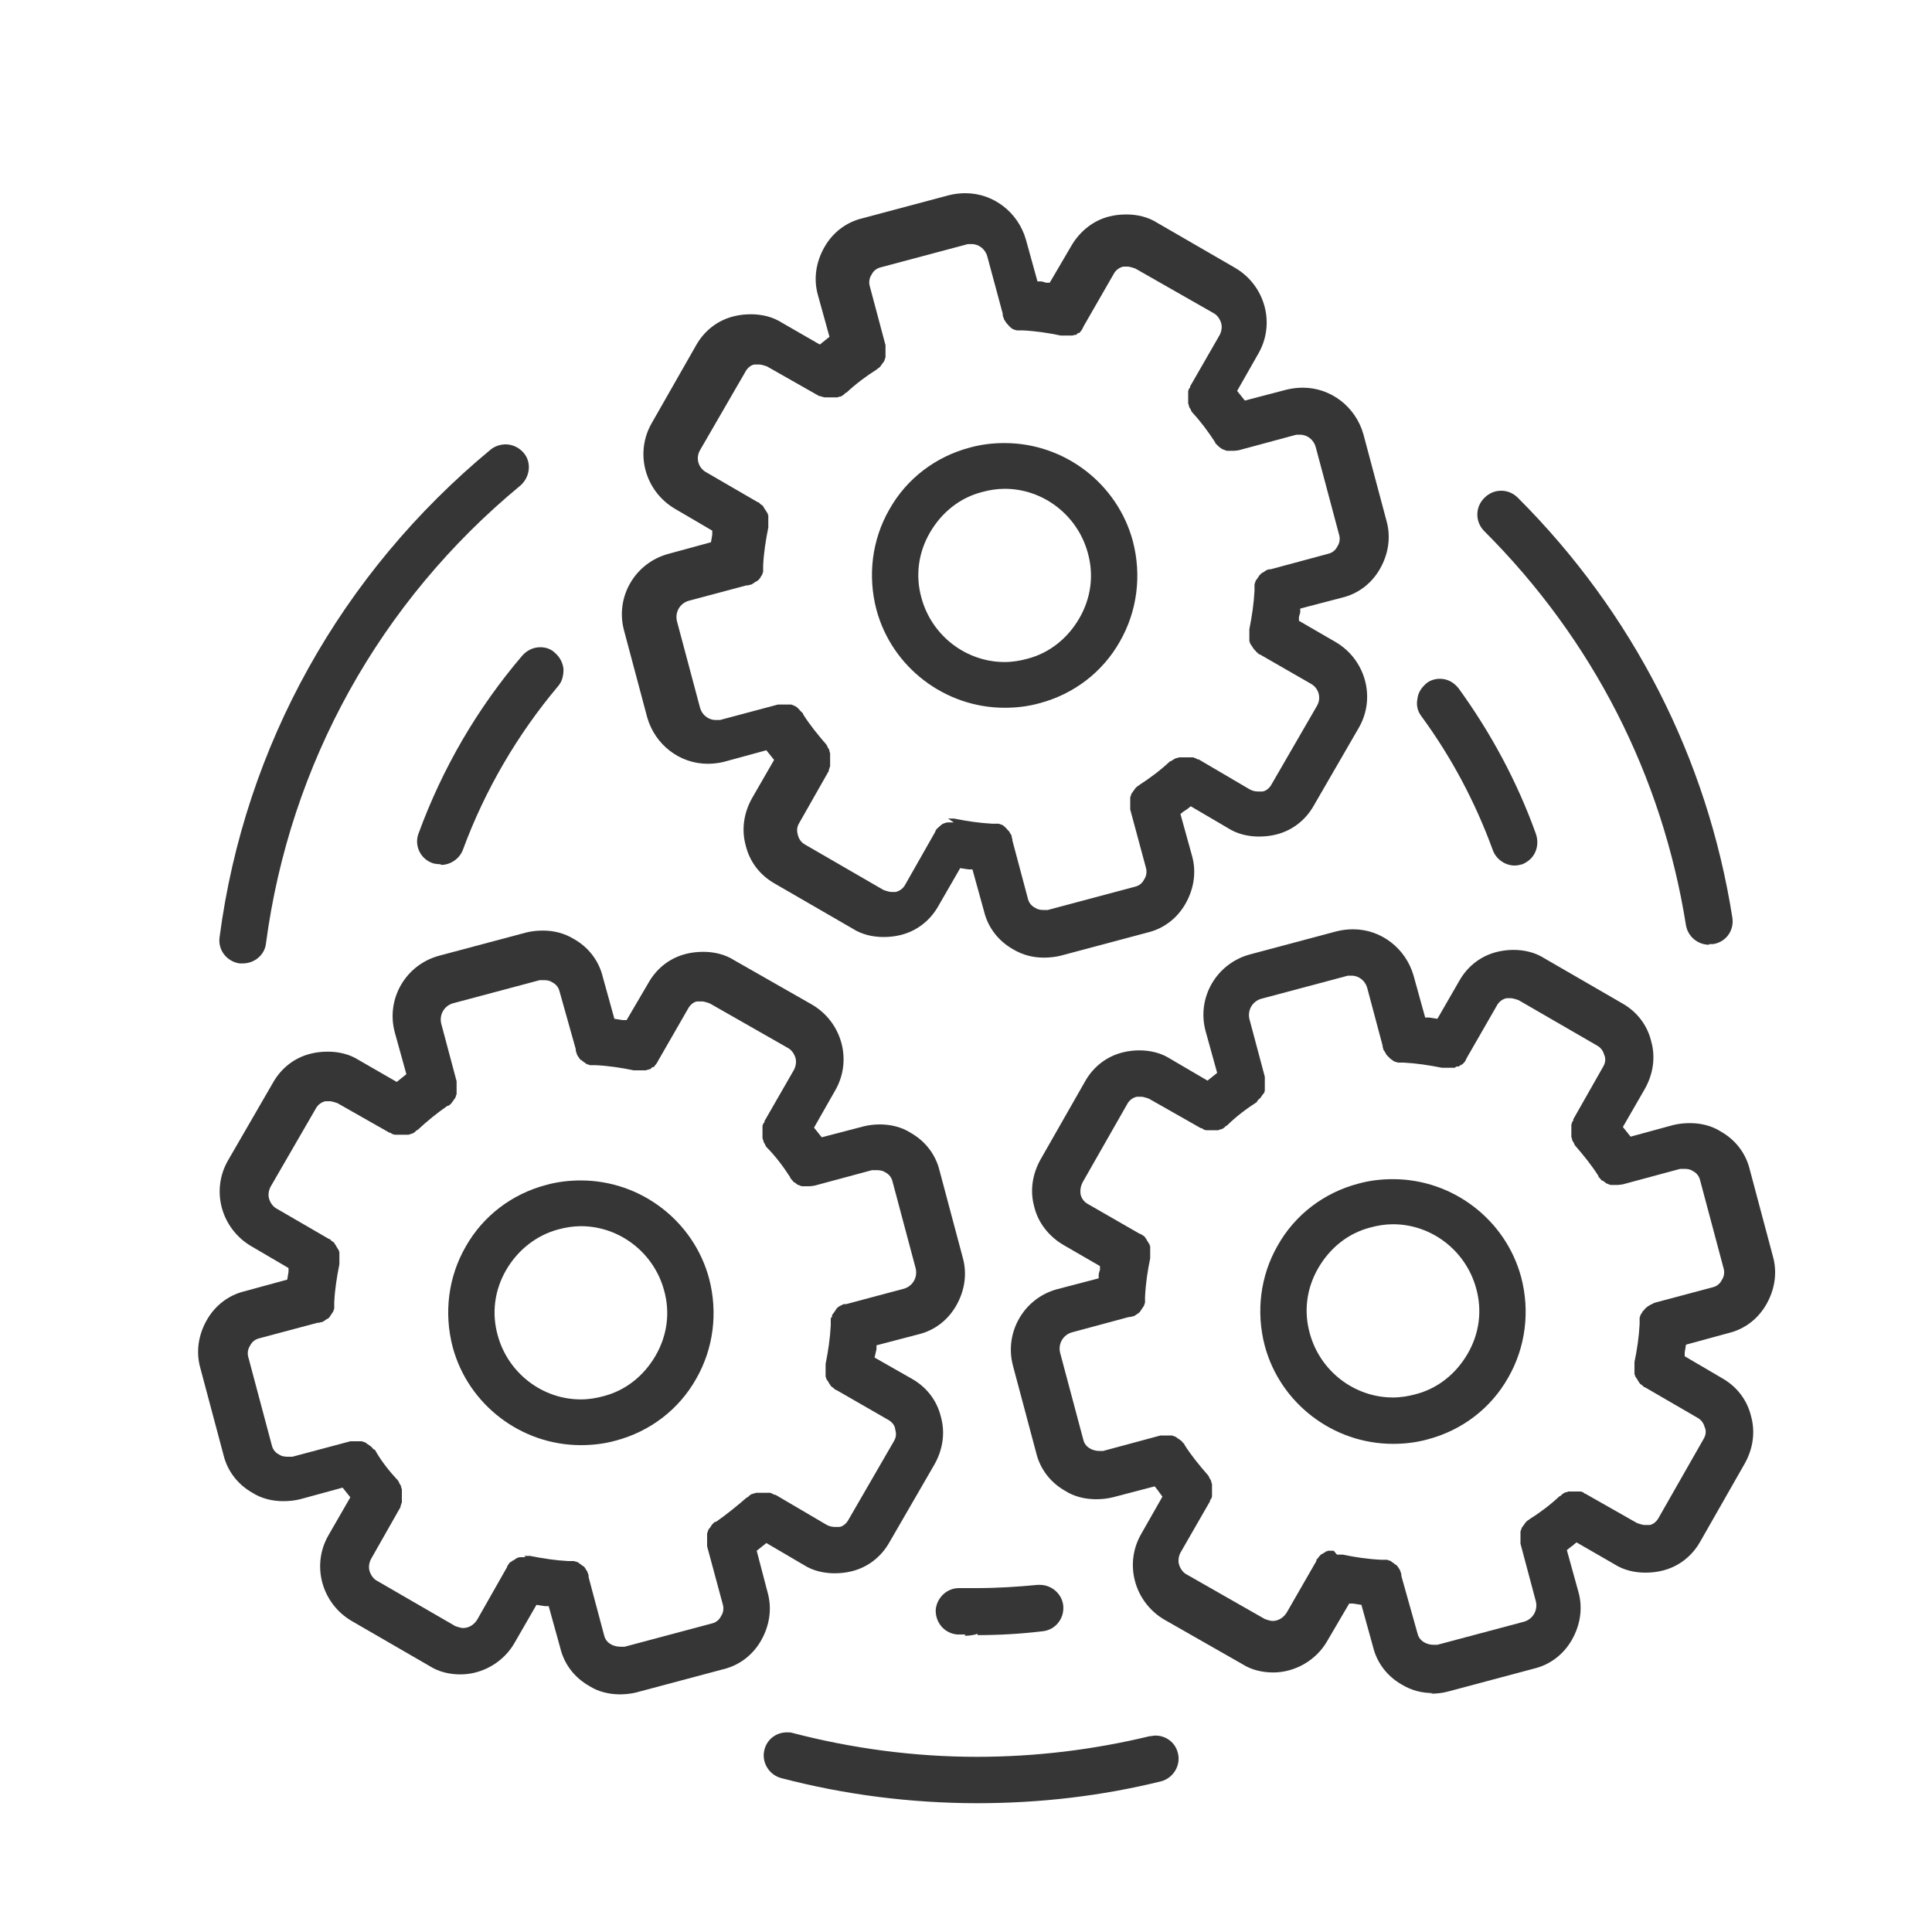
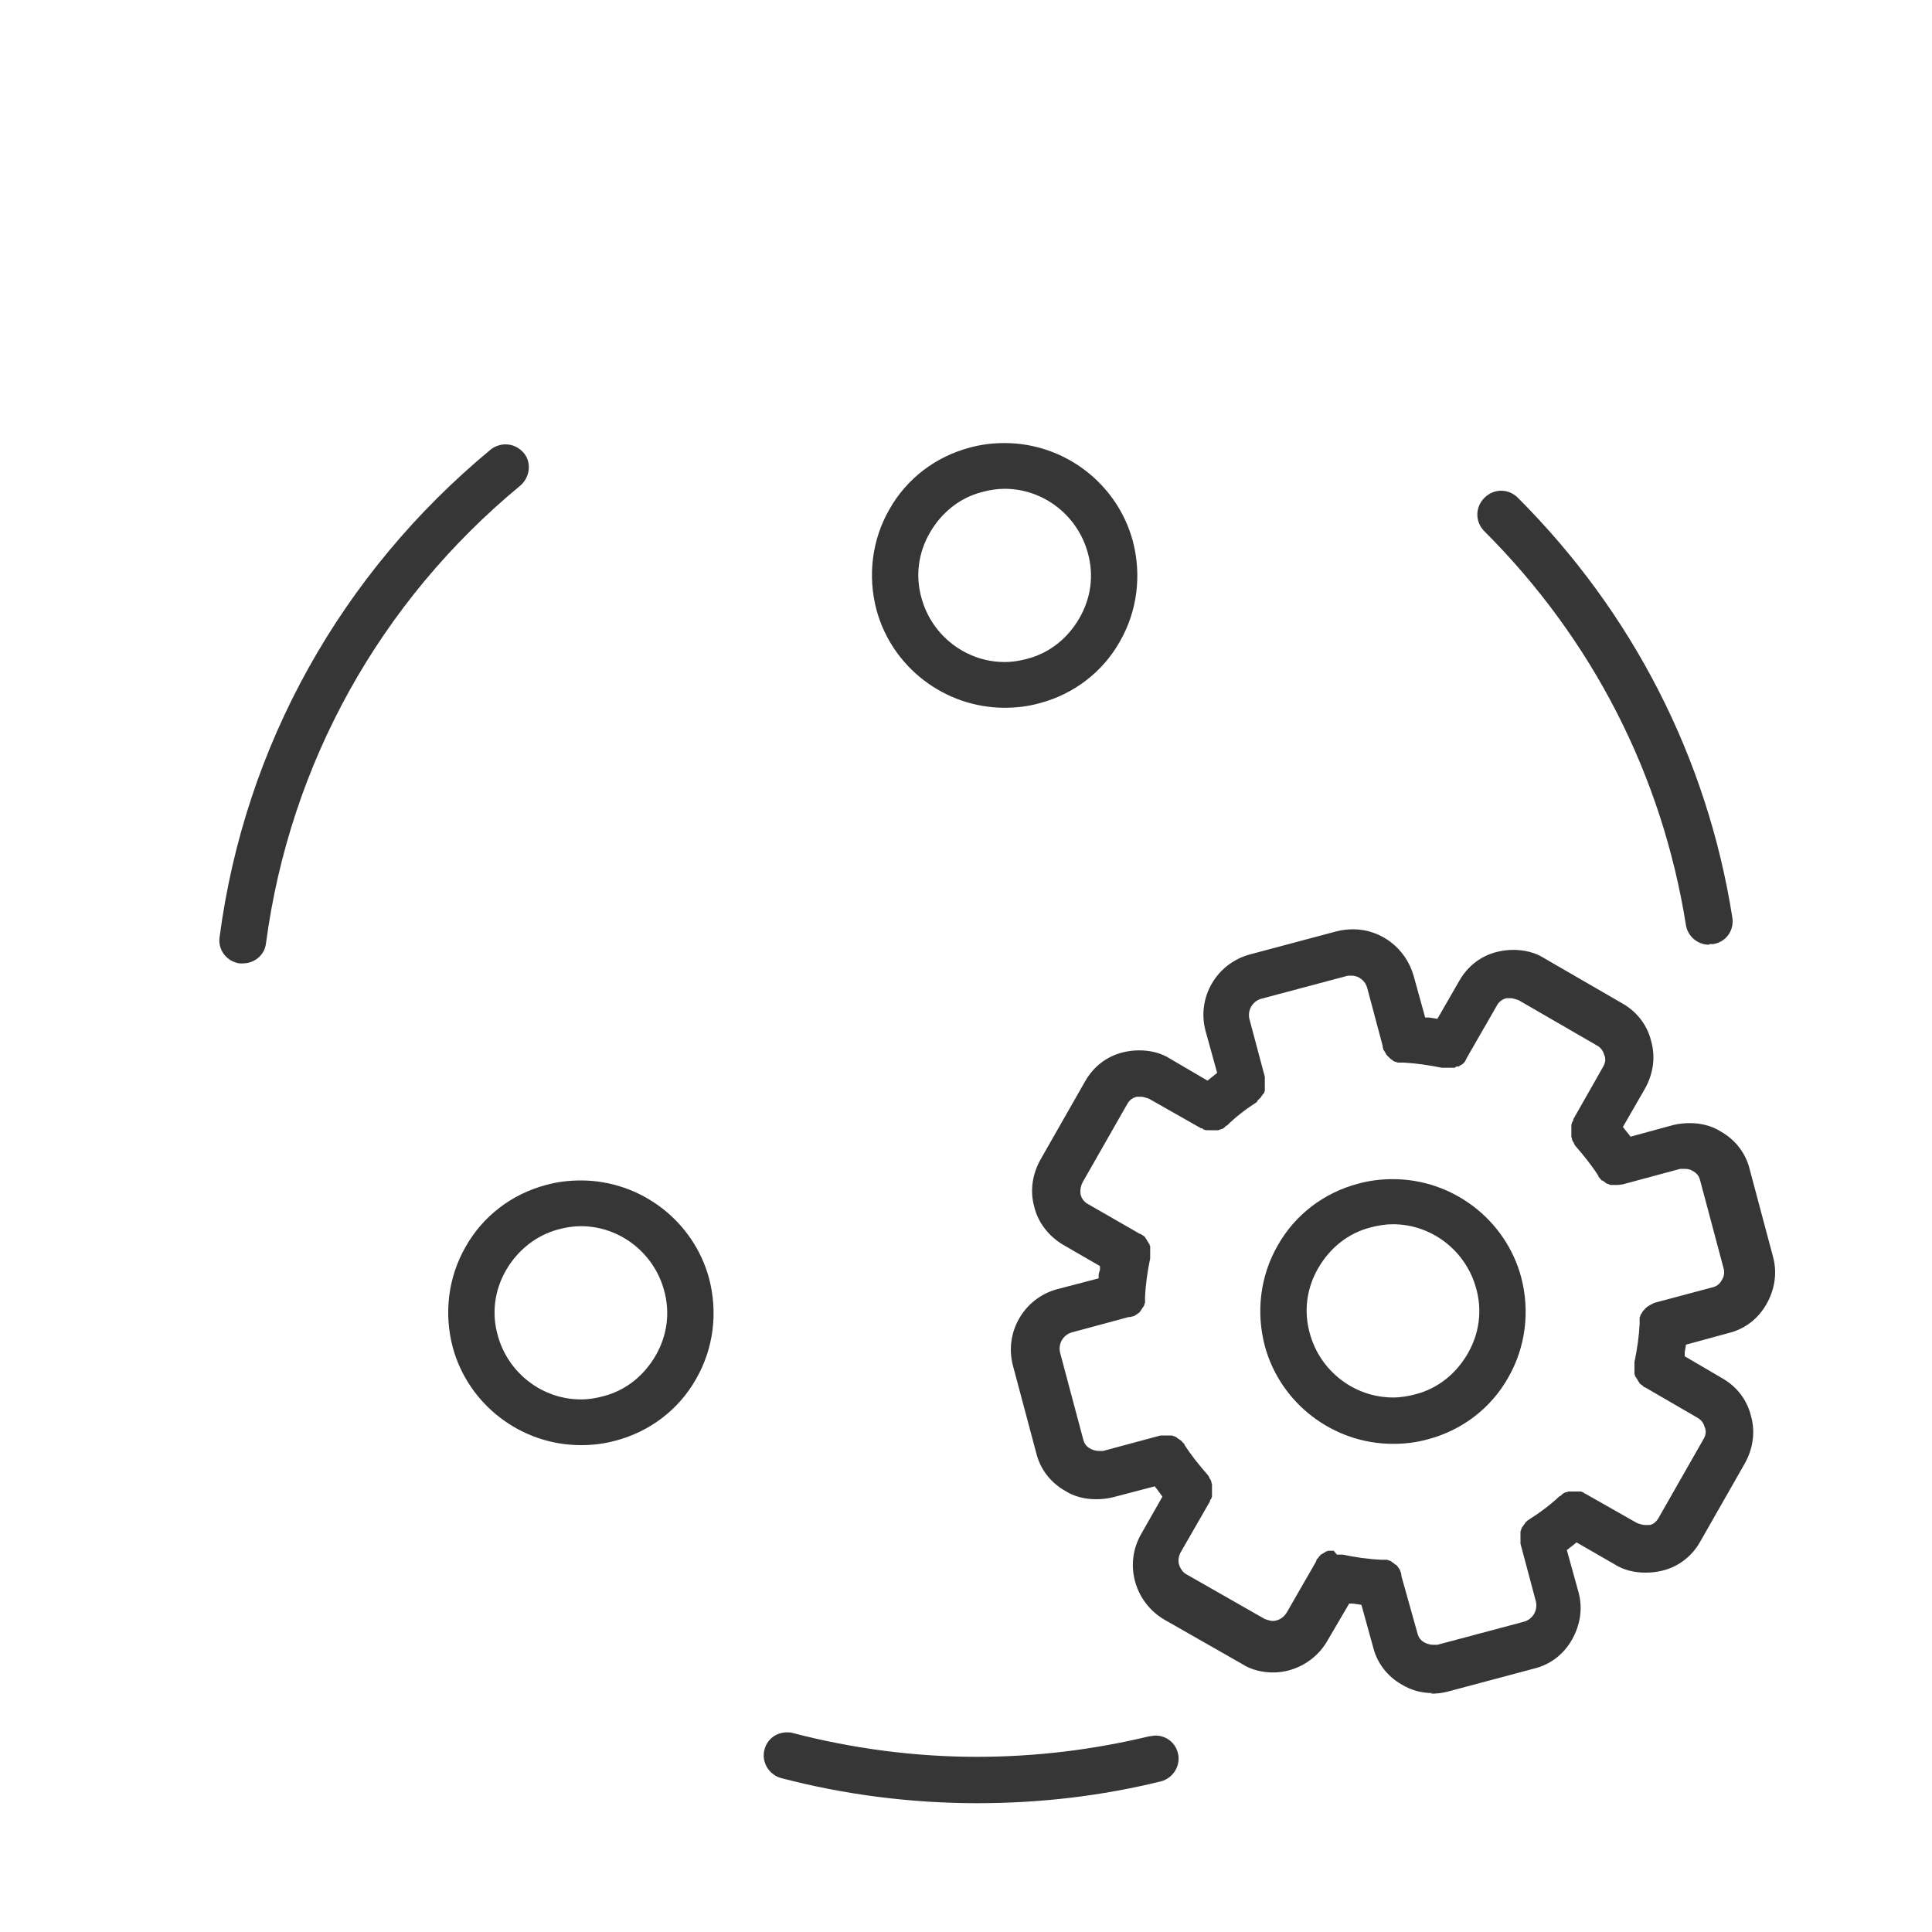
<svg xmlns="http://www.w3.org/2000/svg" id="Layer_1" viewBox="0 0 30 30">
  <defs>
    <style>
      .cls-1 {
        fill: #363636;
      }
    </style>
  </defs>
  <path class="cls-1" d="M9.02,22.44c-.93,0-1.75-.63-1.99-1.52-.14-.53-.07-1.09.2-1.56.27-.48.72-.82,1.25-.96.18-.05.36-.07.54-.07.93,0,1.75.63,1.99,1.52.14.53.07,1.09-.2,1.56-.27.48-.72.82-1.25.96-.18.05-.36.07-.54.07ZM9.02,19.04c-.12,0-.24.02-.35.05-.34.09-.63.32-.81.63-.18.31-.23.67-.13,1.02.16.58.69.99,1.29.99.12,0,.24-.02.35-.05.35-.09.63-.32.81-.63.18-.31.23-.67.13-1.02-.16-.58-.69-.99-1.29-.99Z" />
-   <path class="cls-1" d="M9.63,26.31c-.17,0-.34-.04-.48-.13-.23-.13-.39-.34-.45-.59l-.18-.65h-.06s-.13-.02-.13-.02l-.34.59c-.17.3-.5.49-.84.49-.17,0-.34-.04-.48-.13l-1.21-.7c-.46-.27-.63-.86-.36-1.33l.34-.59-.08-.1-.04-.05-.66.18c-.08.02-.17.03-.26.03-.17,0-.34-.04-.48-.13-.23-.13-.39-.34-.45-.59l-.36-1.35c-.07-.25-.03-.51.1-.74.13-.23.34-.39.59-.45l.66-.18.02-.12v-.06s-.58-.34-.58-.34c-.46-.27-.63-.86-.36-1.33l.7-1.21c.13-.23.34-.39.59-.45.08-.02.17-.03.26-.03.17,0,.34.04.48.13l.59.34s.09-.07.1-.08l.05-.04-.18-.65c-.14-.52.17-1.05.69-1.19l1.35-.36c.08-.02.17-.03.26-.03.17,0,.33.04.48.13.23.13.39.34.45.59l.18.65.13.02h.06s.34-.58.34-.58c.13-.23.34-.39.59-.45.08-.02.17-.03.26-.03.17,0,.34.04.48.13l1.21.69c.46.27.63.86.36,1.33l-.33.58.04.05s.08.1.08.1l.65-.17c.08-.02.17-.03.25-.03.17,0,.34.04.48.13.23.13.39.34.45.59l.36,1.35c.07.25.03.51-.1.74-.13.23-.34.39-.59.45l-.65.17v.06s-.03.13-.03.13l.58.33c.23.13.39.34.45.59.07.25.03.51-.1.74l-.7,1.21c-.13.23-.34.39-.59.45-.08.02-.17.03-.26.03-.17,0-.34-.04-.48-.13l-.58-.34-.05.04s-.1.08-.1.08l.17.65c.07.25.03.51-.1.74-.13.23-.34.39-.59.45l-1.35.36c-.08.02-.17.03-.26.03ZM8.14,24.16s.02,0,.03,0c.01,0,.02,0,.04,0,0,0,.01,0,.02,0,.2.04.4.07.59.08h.01s.03,0,.04,0c0,0,.02,0,.03,0,.01,0,.02,0,.04.01.01,0,.02,0,.03.01.01,0,.02.01.03.02,0,0,.02.01.03.02,0,0,.02.02.03.02,0,0,.02.02.02.02,0,0,.01.02.02.03,0,.01.01.02.02.03,0,0,0,.02.01.03,0,.01.01.02.01.04,0,0,0,.01,0,.02l.24.9c.02.09.08.13.12.15.02.01.07.03.13.03.02,0,.04,0,.07,0l1.35-.36c.09-.02.13-.08.15-.12.02-.03.05-.1.02-.19l-.24-.89h0s0-.04,0-.05c0-.01,0-.02,0-.03,0-.01,0-.02,0-.04,0-.01,0-.02,0-.04,0-.01,0-.02,0-.03,0-.01,0-.02.01-.03,0-.01,0-.02.01-.03,0,0,0-.02.02-.03,0,0,.01-.02.02-.03,0,0,.01-.02.02-.03,0,0,.02-.02.02-.02,0,0,.02-.02.03-.02h.01c.17-.12.33-.25.48-.38h.01s.02-.02.03-.03c0,0,.02-.01.03-.02,0,0,.02,0,.03-.01.01,0,.02,0,.04-.01,0,0,.02,0,.03,0,.01,0,.02,0,.04,0,.01,0,.02,0,.03,0h.01s.02,0,.03,0c.01,0,.02,0,.03,0,.01,0,.03,0,.04,0,.01,0,.02,0,.03.01.01,0,.03.01.04.02h.02s.8.47.8.47c.04.02.08.03.12.03.02,0,.04,0,.07,0,.04,0,.11-.04.15-.12l.7-1.21c.05-.08.03-.15.02-.19,0-.04-.04-.11-.12-.15l-.8-.46h-.01s-.02-.02-.03-.03c0,0-.02-.01-.03-.02,0,0-.02-.02-.02-.03,0,0-.02-.02-.02-.03,0,0-.01-.02-.02-.03,0,0-.01-.02-.02-.03,0-.01,0-.02-.01-.03,0-.01,0-.02,0-.03,0-.01,0-.02,0-.04,0-.01,0-.02,0-.04,0-.01,0-.02,0-.03,0-.01,0-.03,0-.04h0s0-.02,0-.02c.04-.2.07-.4.08-.6v-.02s0-.03,0-.04c0,0,0-.02,0-.03,0-.02,0-.03.02-.04,0,0,0-.01,0-.02,0-.02.02-.03.03-.05h0s.03-.04.04-.06c.02-.02.03-.03.05-.04.02-.01.04-.02.06-.03,0,0,.01,0,.02,0,0,0,.01,0,.02,0l.9-.24c.13-.04.21-.17.18-.31l-.36-1.35c-.02-.09-.08-.13-.12-.15-.03-.02-.07-.03-.13-.03-.02,0-.04,0-.07,0l-.89.24s-.05.01-.09.01h-.01s-.01,0-.01,0c-.02,0-.04,0-.06,0,0,0-.01,0-.02,0-.02,0-.04-.01-.06-.02h-.01s-.05-.04-.07-.05h0s-.03-.04-.05-.06h0s0-.01,0-.01c-.11-.17-.23-.33-.37-.47h0s-.02-.03-.02-.04c0,0-.01-.02-.02-.03,0,0,0-.02-.01-.03,0-.01,0-.02-.01-.03,0-.01,0-.02,0-.03,0-.01,0-.02,0-.04,0-.01,0-.02,0-.03,0-.01,0-.02,0-.03,0-.01,0-.02,0-.03,0-.01,0-.02,0-.03,0-.01,0-.02.01-.03,0-.01,0-.02.02-.03,0,0,0,0,0-.02l.46-.8c.03-.06.04-.13.02-.19-.02-.06-.06-.12-.12-.15l-1.21-.69s-.08-.03-.12-.03c-.03,0-.05,0-.07,0-.04,0-.11.04-.15.12l-.46.8h0s-.02.04-.03.05h0s-.03.04-.04.05c0,0,0,0-.01,0h-.01s-.02.02-.03.03c0,0-.02,0-.03.01-.01,0-.02,0-.04.01,0,0-.02,0-.03,0-.01,0-.02,0-.04,0,0,0-.02,0-.03,0h-.01s0,0-.02,0c-.02,0-.03,0-.05,0h0s-.01,0-.01,0c-.19-.04-.39-.07-.59-.08h-.01s-.03,0-.04,0c-.01,0-.02,0-.03,0-.01,0-.02,0-.03-.01-.01,0-.02,0-.03-.01-.01,0-.02-.01-.03-.02,0,0-.02-.01-.03-.02,0,0-.02-.02-.03-.02,0,0-.02-.02-.02-.02,0,0-.01-.02-.02-.03,0,0-.01-.02-.02-.03,0,0,0-.02-.01-.03,0-.01-.01-.03-.01-.04v-.02s-.25-.89-.25-.89c-.02-.09-.08-.13-.12-.15-.03-.02-.07-.03-.12-.03-.02,0-.04,0-.07,0l-1.35.36c-.13.04-.21.17-.18.31l.24.9s0,0,0,.02c0,.01,0,.03,0,.04,0,.01,0,.02,0,.03,0,.01,0,.02,0,.04,0,.01,0,.02,0,.03,0,.01,0,.02,0,.03,0,.01,0,.02-.01.03,0,.01,0,.02-.01.03,0,0,0,.02-.02.03,0,.01-.01.02-.02.03,0,0-.01.02-.02.03,0,0-.02.02-.02.02,0,0-.02.02-.03.02h-.01c-.16.11-.32.24-.47.38h-.01s-.02.02-.03.03c0,0-.02.01-.03.02,0,0-.02,0-.03.01-.01,0-.02,0-.03.01,0,0-.02,0-.03,0-.01,0-.02,0-.04,0-.01,0-.02,0-.03,0h-.02s-.01,0-.02,0c-.01,0-.03,0-.04,0-.01,0-.02,0-.03,0-.01,0-.02,0-.04-.01-.01,0-.02,0-.03-.02,0,0-.01,0-.02,0l-.81-.46s-.08-.03-.12-.03c-.02,0-.05,0-.07,0-.04.01-.11.04-.15.12l-.7,1.21c-.03.06-.04.13-.02.19.02.06.06.12.12.15l.81.47h.01s.02.02.03.03c0,0,.02.01.03.02,0,0,.02.02.02.03,0,0,.02.02.02.03,0,0,.01.02.02.03,0,.01.01.02.02.03,0,.01,0,.02.01.03,0,.01,0,.02,0,.03,0,.01,0,.02,0,.04,0,.01,0,.02,0,.03,0,.01,0,.02,0,.03,0,.01,0,.03,0,.04v.02c-.04.2-.07.39-.08.59,0,0,0,.01,0,.02,0,.01,0,.02,0,.04,0,.01,0,.02,0,.03,0,.01,0,.02-.01.03,0,.01,0,.02-.01.03,0,0-.01.02-.02.03,0,0-.01.02-.02.03,0,0-.01.02-.02.03,0,0-.02.02-.03.02,0,0-.02.01-.03.02,0,0-.02.01-.03.02,0,0-.02.01-.03.01-.01,0-.03.01-.04.01,0,0-.01,0-.02,0l-.9.24c-.09.02-.13.08-.15.12-.02.03-.05.1-.02.19l.36,1.35c.02.09.08.13.12.15.03.02.07.03.13.03.02,0,.04,0,.07,0l.9-.24h.01s.03,0,.04,0c.01,0,.02,0,.03,0h0s.02,0,.03,0c.01,0,.02,0,.03,0,.01,0,.02,0,.03,0,.01,0,.02,0,.03.01.01,0,.02,0,.03.01.01,0,.02.01.03.02,0,0,.02.01.03.02.01,0,.02.02.03.02,0,0,.01.01.02.02,0,.01.02.02.03.03h.01c.1.18.23.34.36.48h0s.02.03.02.04c0,0,.01.02.02.03,0,.01.01.02.01.03,0,.01,0,.02.01.03,0,.01,0,.02,0,.03,0,.01,0,.02,0,.03,0,.01,0,.02,0,.04,0,.01,0,.02,0,.03,0,.01,0,.02,0,.04,0,.01,0,.02,0,.03s0,.02-.01.03c0,.01,0,.02-.01.03h0s0,.02,0,.02l-.46.81c-.03.06-.04.13-.02.19.02.06.06.12.12.15l1.21.7s.08.03.12.03c.09,0,.17-.05.22-.13l.46-.81h0s.01-.03.02-.04c0,0,.01-.02.02-.03,0,0,.02-.02.03-.02,0,0,.02-.02.03-.02,0,0,.02-.01.03-.02,0,0,.02-.01.03-.02.01,0,.02,0,.03-.01.01,0,.02,0,.03,0,.01,0,.02,0,.04,0,.01,0,.02,0,.03,0h0Z" />
  <path class="cls-1" d="M21.63,22.42c-.93,0-1.75-.63-1.99-1.52-.14-.53-.07-1.09.2-1.56.27-.48.72-.82,1.25-.96.18-.05.36-.07.54-.07.93,0,1.75.63,1.99,1.52.14.53.07,1.09-.2,1.56-.27.48-.72.82-1.25.96-.18.05-.36.07-.54.07h0ZM21.63,19.01c-.12,0-.24.02-.35.05-.35.09-.63.32-.81.63-.18.31-.23.67-.13,1.02.16.58.69.99,1.29.99.12,0,.24-.02.35-.05.35-.09.63-.32.81-.63.18-.31.23-.67.13-1.02-.16-.58-.69-.99-1.29-.99Z" />
  <path class="cls-1" d="M22.25,26.29c-.17,0-.33-.04-.48-.13-.23-.13-.39-.34-.45-.59l-.18-.65-.13-.02h-.06s-.34.58-.34.58c-.17.3-.5.49-.84.49-.17,0-.34-.04-.48-.13l-1.21-.69c-.46-.27-.63-.86-.36-1.33l.33-.58-.08-.11-.04-.05-.65.17c-.08.02-.17.03-.26.03-.17,0-.34-.04-.48-.13-.23-.13-.39-.34-.45-.59l-.36-1.35c-.14-.52.17-1.05.68-1.19l.65-.17v-.06s.01-.05.02-.07v-.06s-.57-.33-.57-.33c-.22-.13-.39-.34-.45-.59-.07-.25-.03-.51.1-.74l.69-1.21c.13-.23.34-.39.59-.45.08-.02.17-.03.25-.03.17,0,.34.04.48.13l.58.34.05-.04s.1-.08.1-.08l-.18-.65c-.14-.52.17-1.05.69-1.19l1.35-.36c.08-.02.17-.03.25-.03.44,0,.82.3.94.72l.18.65h.06s.13.02.13.02l.34-.59c.13-.23.34-.39.59-.45.08-.02.17-.03.25-.03.17,0,.34.04.48.13l1.21.7c.23.13.39.34.45.59.07.25.03.51-.1.74l-.34.59.08.1.04.05.66-.18c.08-.02.17-.03.26-.03.17,0,.34.04.48.13.23.13.39.34.45.59l.36,1.35c.07.25.03.51-.1.74-.13.23-.34.39-.59.45l-.66.18-.02.12v.06s.58.34.58.34c.23.13.39.34.45.59.07.25.03.51-.1.74l-.69,1.21c-.13.23-.34.39-.59.45-.08.02-.17.03-.26.03-.17,0-.34-.04-.48-.13l-.59-.34-.06.05s-.03.02-.04.03l-.05.04.18.65c.07.25.03.51-.1.74-.13.23-.34.39-.59.45l-1.35.36c-.08.02-.17.03-.26.03ZM20.76,24.14s.02,0,.03,0c.01,0,.03,0,.04,0,0,0,.01,0,.02,0,.19.04.39.07.6.08h.01s.03,0,.04,0c.01,0,.02,0,.03,0,.01,0,.02,0,.03.01.01,0,.02,0,.03.01.01,0,.02.01.03.02,0,0,.02.01.03.02,0,0,.02.02.03.02,0,0,.02.02.02.02,0,0,.01.02.02.03,0,0,.01.02.02.03,0,0,0,.02.01.03,0,.01.01.03.01.04v.02s.25.89.25.89c.02.09.08.13.12.15.02.01.07.03.12.03.02,0,.04,0,.07,0l1.35-.36c.13-.04.21-.17.18-.31l-.24-.9h0s0-.04,0-.05c0-.01,0-.02,0-.03,0-.01,0-.02,0-.04,0-.01,0-.02,0-.03,0-.01,0-.02,0-.03,0-.01,0-.02.01-.03,0-.01,0-.02.01-.03,0,0,0-.02.02-.03,0-.01.01-.02.02-.03,0,0,.01-.02.02-.03,0,0,.02-.02.02-.02,0,0,.02-.02.03-.02h0s.01-.01.01-.01c.16-.1.32-.22.47-.36h.01s.02-.02.03-.03c0,0,.02-.01.03-.02.01,0,.02-.01.03-.01.01,0,.02,0,.03-.01.01,0,.02,0,.03,0,.01,0,.02,0,.04,0,.01,0,.02,0,.03,0h0s.02,0,.03,0c.01,0,.02,0,.03,0,.01,0,.02,0,.03,0,.01,0,.02,0,.03.01.01,0,.02,0,.03.02h0s.01,0,.01,0l.81.46s.08.03.12.03c.02,0,.05,0,.07,0,.04,0,.11-.04.15-.12l.69-1.21c.05-.08.04-.15.02-.19-.01-.04-.04-.11-.12-.15l-.81-.47h-.01s-.02-.02-.03-.03c0,0-.02-.01-.03-.02,0,0-.02-.02-.02-.03,0,0-.02-.02-.02-.03,0,0-.01-.02-.02-.03,0,0-.01-.02-.02-.03,0-.01,0-.02-.01-.03,0,0,0-.02,0-.03,0-.01,0-.02,0-.04,0-.01,0-.02,0-.03,0-.01,0-.02,0-.03,0-.01,0-.03,0-.04v-.02c.04-.19.07-.39.08-.59,0,0,0,0,0-.02,0-.01,0-.02,0-.04,0-.01,0-.02,0-.03,0-.01,0-.02.01-.03,0-.01,0-.02.01-.03,0,0,.01-.02.02-.03,0-.01.01-.02.02-.03,0,0,.01-.01.02-.02,0-.01.02-.02.03-.03,0,0,0,0,.01-.01.02-.01.03-.02.05-.03h0s.04-.02.06-.03h0s0,0,0,0l.9-.24c.09-.02.13-.08.15-.12.02-.03.05-.1.02-.19l-.36-1.35c-.02-.09-.08-.13-.12-.15-.03-.02-.07-.03-.12-.03-.02,0-.04,0-.07,0l-.89.24s-.06.01-.09.01h0s0,0,0,0h-.01s-.04,0-.06,0c0,0-.01,0-.02,0-.02,0-.04-.01-.06-.02h-.01s-.05-.04-.07-.05h-.01s-.03-.04-.05-.06h0s0-.01,0-.01c-.1-.16-.23-.32-.36-.47h0s-.02-.03-.02-.04c0,0-.01-.02-.02-.03,0-.01-.01-.02-.01-.03,0-.01,0-.02-.01-.03,0-.01,0-.02,0-.03,0-.01,0-.02,0-.03,0-.01,0-.02,0-.04,0-.01,0-.02,0-.03,0-.01,0-.02,0-.03,0-.01,0-.02,0-.03,0,0,0-.02.01-.03,0-.01,0-.02.02-.04h0s0-.02,0-.02l.46-.81c.05-.08.04-.15.02-.19-.01-.04-.04-.11-.12-.15l-1.21-.7s-.08-.03-.12-.03c-.02,0-.04,0-.07,0-.04.01-.11.04-.15.12l-.46.8h0s-.02.04-.03.06h0s-.03.04-.05.05c0,0-.02.01-.02.01-.01,0-.02.02-.03.02,0,0-.01,0-.02,0-.02,0-.03.01-.04.02,0,0-.02,0-.03,0-.01,0-.03,0-.04,0,0,0-.02,0-.03,0h-.02s-.01,0-.02,0c-.01,0-.03,0-.04,0h-.02c-.2-.04-.4-.07-.59-.08h-.01s-.03,0-.04,0c0,0-.02,0-.03,0-.01,0-.02,0-.04-.01,0,0-.02,0-.03-.01-.01,0-.02-.01-.03-.02,0,0-.02-.01-.03-.02,0,0-.02-.02-.03-.03,0,0-.01-.01-.02-.02,0,0-.02-.02-.02-.03,0,0-.01-.02-.02-.03,0-.01-.01-.02-.02-.03,0-.01,0-.02-.01-.04,0,0,0-.01,0-.02l-.24-.9c-.03-.11-.13-.19-.24-.19-.02,0-.04,0-.06,0l-1.35.36c-.13.04-.21.17-.18.31l.24.9h0s0,.04,0,.05c0,.01,0,.02,0,.03,0,.01,0,.02,0,.04,0,.01,0,.02,0,.03,0,.01,0,.02,0,.03,0,.01,0,.02,0,.03,0,.01,0,.02-.01.03,0,.01,0,.02-.02.03,0,0-.01.02-.02.03,0,0-.01.02-.02.03,0,0-.02.01-.02.02-.01,0-.02.02-.03.03h0s0,.01,0,.01c-.17.11-.33.23-.47.37h-.01s-.02.02-.03.03c0,0-.02.01-.03.02,0,0-.02,0-.03.01-.01,0-.02,0-.03.01,0,0-.02,0-.03,0-.01,0-.02,0-.03,0-.01,0-.02,0-.03,0h-.01s0,0-.01,0c-.01,0-.03,0-.04,0-.01,0-.02,0-.03,0-.01,0-.03,0-.04-.01-.01,0-.02,0-.03-.02,0,0-.01,0-.02,0l-.81-.46s-.08-.03-.12-.03c-.02,0-.04,0-.07,0-.04.01-.11.04-.15.12l-.69,1.21c-.03.06-.04.12-.03.19.01.04.04.11.12.15l.8.46s0,0,.01,0c0,0,.02.01.03.02,0,0,.02.01.03.02,0,0,.02.02.02.03,0,0,.02.02.02.03,0,0,.01.02.02.03,0,.01.01.02.02.03,0,.01,0,.02.01.03,0,.01,0,.02,0,.03,0,.01,0,.02,0,.04,0,.01,0,.02,0,.03,0,.01,0,.02,0,.03,0,.01,0,.03,0,.04h0s0,.02,0,.02c-.04.19-.07.39-.08.6h0s0,.04,0,.05c0,.01,0,.02,0,.03,0,0,0,.02-.01.03,0,.01,0,.02-.01.03,0,0-.01.02-.02.03,0,0-.01.02-.02.03,0,0-.01.02-.02.03,0,0-.02.02-.02.02,0,0-.02.01-.03.02,0,0-.02.01-.03.02,0,0-.02.01-.03.01-.01,0-.03.01-.04.01,0,0-.01,0-.02,0l-.89.24c-.13.04-.21.17-.18.31l.36,1.35c.02.09.08.13.12.15.02.01.07.03.12.03.02,0,.04,0,.07,0l.89-.24h.01s.03,0,.04,0c.01,0,.02,0,.03,0h0s.02,0,.03,0c.01,0,.02,0,.03,0,.01,0,.02,0,.03,0,.01,0,.02,0,.03.01,0,0,.02,0,.03.01.01,0,.02.01.03.02,0,0,.02.01.03.02.01,0,.02.02.03.02,0,0,.01.01.02.02,0,.01.02.02.03.03h0s0,.01,0,.01c.1.16.23.32.37.48h0s.02.03.02.04c0,0,.01.02.02.03,0,.01.01.02.01.03,0,.01,0,.02.01.03,0,.01,0,.02,0,.03,0,.01,0,.02,0,.04,0,.01,0,.02,0,.03,0,.01,0,.02,0,.03,0,.01,0,.02,0,.03,0,.01,0,.02,0,.03,0,.01,0,.02-.01.03,0,.01,0,.02-.02.03h0s0,.02,0,.02l-.46.8c-.03.06-.04.13-.02.19.02.06.06.12.12.15l1.21.69s.08.03.12.03c.09,0,.17-.05.22-.13l.46-.8s0,0,0-.01c0-.01.01-.02.02-.03,0,0,.02-.02.02-.03,0,0,.02-.01.02-.02,0,0,.02-.02.03-.02,0,0,.02-.01.03-.02.01,0,.02-.01.03-.02.01,0,.02,0,.03-.01.01,0,.02,0,.03,0,.01,0,.02,0,.03,0,.01,0,.02,0,.03,0h0Z" />
  <path class="cls-1" d="M15.6,10.99c-.93,0-1.75-.63-1.99-1.52-.14-.53-.07-1.09.2-1.56.27-.48.72-.82,1.25-.96.18-.05.36-.07.54-.07.93,0,1.75.63,1.99,1.52.14.53.07,1.09-.2,1.56-.27.48-.72.82-1.25.96-.18.05-.36.07-.54.07ZM15.6,7.59c-.12,0-.24.02-.35.05-.35.09-.63.32-.81.63-.18.31-.23.67-.13,1.02.16.58.69.99,1.29.99.12,0,.24-.02.35-.05.35-.09.63-.32.81-.63.18-.31.23-.67.13-1.02-.16-.58-.69-.99-1.29-.99Z" />
-   <path class="cls-1" d="M16.21,14.87c-.17,0-.33-.04-.48-.13-.23-.13-.39-.34-.45-.59l-.18-.65h-.06s-.13-.02-.13-.02l-.34.59c-.13.23-.34.39-.59.45-.08.02-.17.03-.26.03-.17,0-.34-.04-.48-.13l-1.21-.7c-.23-.13-.39-.34-.45-.59-.07-.25-.03-.51.1-.74l.34-.59-.08-.1-.04-.05-.66.18c-.08.02-.17.03-.25.03-.44,0-.82-.3-.94-.72l-.36-1.35c-.14-.52.17-1.05.69-1.19l.66-.18.02-.12v-.06s-.58-.34-.58-.34c-.46-.27-.63-.86-.36-1.33l.69-1.21c.13-.23.34-.39.59-.45.08-.02.17-.03.26-.03.17,0,.34.04.48.13l.59.34.1-.08.05-.04-.18-.65c-.07-.25-.03-.51.1-.74.13-.23.34-.39.59-.45l1.35-.36c.08-.02.17-.03.25-.03.44,0,.82.3.94.72l.18.65h.06s.05.01.07.02h.06s.34-.58.34-.58c.13-.22.34-.39.59-.45.08-.02.17-.03.26-.03.17,0,.34.04.48.13l1.21.7c.46.27.63.86.36,1.33l-.33.58.04.05s.08.1.08.1l.65-.17c.08-.02.17-.03.25-.03.44,0,.82.3.94.72l.36,1.35c.07.25.03.51-.1.74-.13.23-.34.39-.59.45l-.65.17v.06s-.02.07-.02.07v.06s.57.33.57.33c.46.27.63.86.36,1.33l-.7,1.21c-.13.23-.34.39-.59.45-.08.02-.17.03-.26.03-.17,0-.34-.04-.48-.13l-.58-.34-.05.04s-.04.03-.06.04l-.05.04.18.65c.07.25.03.51-.1.74-.13.23-.34.39-.59.45l-1.35.36c-.08.02-.17.03-.26.03ZM14.72,12.71s.02,0,.03,0c.01,0,.02,0,.04,0,0,0,.01,0,.02,0,.2.04.4.07.59.08h.02s.03,0,.04,0c0,0,.02,0,.03,0,.01,0,.03,0,.04.01,0,0,.02,0,.03.01.01,0,.02.01.03.02,0,0,.02.01.02.02.01,0,.02.02.03.03,0,0,.01.01.02.02,0,0,.02.02.02.03,0,0,.01.02.02.03,0,0,.01.02.01.03,0,.01,0,.02.01.04,0,0,0,.01,0,.02l.24.9c.02.09.08.13.12.15.03.02.07.03.12.03.02,0,.04,0,.07,0l1.35-.36c.09-.02.13-.08.15-.12.02-.03.05-.1.02-.19l-.24-.89h0s0-.04,0-.05c0-.01,0-.02,0-.03,0-.01,0-.02,0-.04,0-.01,0-.02,0-.03,0-.01,0-.02,0-.03,0-.01,0-.02.01-.03,0-.01,0-.02.01-.03,0,0,0-.02.02-.03,0-.01.01-.02.02-.03,0,0,.01-.02.02-.03,0,0,.02-.02.02-.02,0,0,.02-.02.03-.02h0s.01-.01.01-.01c.17-.11.33-.23.48-.37,0,0,0,0,.01,0,0,0,.02-.01.03-.02.01,0,.02-.01.03-.02,0,0,.02,0,.03-.01.01,0,.02,0,.04-.01.01,0,.02,0,.03,0,.01,0,.03,0,.04,0,.01,0,.02,0,.03,0h.01s.02,0,.03,0c.01,0,.02,0,.03,0,.01,0,.03,0,.04,0,0,0,.02,0,.03.01.01,0,.03.01.04.02h.02s.8.47.8.47c.04.02.08.03.12.03.02,0,.05,0,.07,0,.04,0,.11-.04.15-.12l.7-1.21c.07-.12.03-.27-.09-.34l-.8-.46h-.01s-.02-.02-.03-.03c0,0-.02-.01-.02-.02,0,0-.02-.02-.03-.03,0,0-.01-.02-.02-.03,0,0-.01-.02-.02-.03,0,0-.01-.02-.02-.03,0-.01,0-.02-.01-.03,0-.01,0-.02,0-.03,0-.01,0-.02,0-.04,0-.01,0-.02,0-.03,0-.01,0-.02,0-.03,0-.01,0-.03,0-.04h0s0-.02,0-.02c.04-.2.07-.4.08-.6v-.02s0-.03,0-.04c0-.01,0-.02,0-.03,0-.01,0-.02.01-.03,0-.01,0-.02.01-.03,0-.01.01-.02.02-.03,0,0,.01-.02.02-.03,0,0,.01-.02.02-.03,0,0,.02-.02.02-.02,0,0,.02-.02.03-.02,0,0,.02-.01.03-.02,0,0,.02-.01.03-.02.01,0,.03-.01.04-.01,0,0,.01,0,.02,0l.89-.24c.09-.02.13-.08.15-.12.02-.03.05-.1.02-.19l-.36-1.35c-.03-.11-.13-.19-.24-.19-.02,0-.04,0-.06,0l-.89.24s-.05.01-.09.01h0s0,0-.01,0c-.02,0-.04,0-.06,0,0,0-.01,0-.02,0-.02,0-.04-.01-.06-.02h-.01s-.05-.03-.07-.05c0,0,0,0,0,0-.02-.02-.03-.03-.05-.05h0s0-.01,0-.01c-.11-.17-.23-.33-.36-.47h0s-.02-.03-.02-.04c0,0-.01-.02-.02-.03,0-.01-.01-.02-.01-.03,0-.01,0-.02-.01-.03,0-.01,0-.02,0-.03,0-.01,0-.02,0-.04,0-.01,0-.02,0-.03,0-.01,0-.02,0-.03,0-.01,0-.02,0-.03,0-.01,0-.02,0-.03,0-.01,0-.02.01-.03,0-.01,0-.02.02-.03,0,0,0-.01,0-.02l.46-.8c.03-.06.04-.13.02-.19-.02-.06-.06-.12-.12-.15l-1.21-.69s-.08-.03-.12-.03c-.02,0-.04,0-.07,0-.04.01-.11.04-.15.12l-.46.8h0s-.02.04-.03.06h0s-.03.04-.04.05c0,0,0,0-.01,0h-.01s-.02.02-.03.03c0,0-.01,0-.02,0-.01,0-.03.01-.04.01,0,0-.02,0-.03,0-.01,0-.02,0-.04,0,0,0-.02,0-.03,0h-.01s-.01,0-.02,0c-.01,0-.03,0-.04,0h0s-.01,0-.01,0c-.19-.04-.39-.07-.59-.08h-.01s-.03,0-.04,0c0,0-.02,0-.03,0-.01,0-.03,0-.04-.01,0,0-.02,0-.03-.01-.01,0-.02-.01-.03-.02,0,0-.02-.01-.02-.02-.01,0-.02-.02-.03-.03,0,0-.01-.01-.02-.02,0,0-.01-.02-.02-.03,0,0-.01-.02-.02-.03,0,0,0-.02-.01-.03,0-.01-.01-.02-.01-.04h0s0-.02,0-.02l-.24-.89c-.03-.11-.13-.19-.24-.19-.02,0-.04,0-.06,0l-1.35.36c-.09.02-.13.08-.15.12-.02.03-.05.1-.02.19l.24.9h0s0,.04,0,.05c0,.01,0,.02,0,.03,0,.01,0,.02,0,.04,0,.01,0,.02,0,.03,0,.01,0,.02,0,.03,0,.01,0,.02-.01.03,0,.01,0,.02-.01.03,0,0,0,.02-.02.03,0,.01-.01.02-.02.03,0,0-.01.02-.02.03,0,0-.02.02-.02.02-.01,0-.02.02-.03.02,0,0,0,0-.01.01-.16.1-.32.22-.47.36h-.01s-.02.02-.03.03c0,0-.02.01-.03.02,0,0-.02.01-.03.01-.01,0-.02,0-.03.01,0,0-.02,0-.03,0-.01,0-.02,0-.03,0-.01,0-.02,0-.03,0h-.02s0,0-.02,0c-.01,0-.03,0-.04,0-.01,0-.02,0-.03,0-.01,0-.02,0-.04-.01-.01,0-.02,0-.03-.01,0,0-.01,0-.02,0l-.81-.46s-.08-.03-.12-.03c-.03,0-.05,0-.07,0-.04,0-.11.04-.15.12l-.7,1.21c-.07.12-.03.27.09.34l.81.47h.01s.02.02.03.03c0,0,.02.01.03.02,0,0,.02.02.02.03,0,0,.01.02.02.03,0,0,.01.02.02.03,0,.01.01.02.02.03,0,.01,0,.02.01.03,0,.01,0,.02,0,.03,0,.01,0,.02,0,.03,0,.01,0,.02,0,.04,0,.01,0,.02,0,.03,0,.01,0,.03,0,.04v.02c-.04.2-.07.39-.08.59,0,0,0,.01,0,.02,0,.01,0,.02,0,.04,0,.01,0,.02,0,.03,0,.01,0,.02-.01.03,0,.01,0,.02-.01.03,0,0-.01.02-.02.03,0,.01-.01.02-.02.03,0,0-.01.02-.02.02,0,0-.02.02-.03.02,0,0-.02.01-.03.02,0,0-.02.01-.03.02,0,0-.02.01-.03.01-.01,0-.03.01-.04.01,0,0-.01,0-.02,0l-.9.24c-.13.04-.21.17-.18.31l.36,1.35c.03.11.13.19.24.19.02,0,.04,0,.07,0l.9-.24h.02s.02,0,.04,0c.01,0,.02,0,.03,0h0s.02,0,.03,0c.01,0,.03,0,.04,0,0,0,.02,0,.03,0,.01,0,.03,0,.04.01,0,0,.02,0,.02.01.01,0,.03.01.04.02,0,0,.02.01.02.02.01,0,.02.02.03.03,0,0,.01.01.02.02.01.01.02.02.03.03h0s0,.01,0,.01c.1.16.23.32.36.47h0s.02.03.02.04c0,0,.01.02.02.03,0,.01.01.02.01.03,0,.01,0,.02.01.03,0,.01,0,.02,0,.03,0,.01,0,.02,0,.03,0,.01,0,.02,0,.04,0,.01,0,.02,0,.03,0,.01,0,.02,0,.04,0,.01,0,.02,0,.03,0,.01,0,.02-.01.03,0,.01,0,.02-.01.03,0,0,0,.01,0,.02l-.46.81c-.05.08-.03.15-.02.19.01.04.04.11.12.15l1.21.7s.08.03.12.03c.02,0,.04,0,.07,0,.04-.01.11-.04.15-.12l.46-.81h0s.01-.03.02-.04c0,0,.01-.02.02-.02,0,0,.02-.02.03-.03,0,0,.02-.01.02-.02.01,0,.02-.01.03-.02,0,0,.02,0,.03-.01.01,0,.03-.01.04-.01,0,0,.02,0,.03,0,.01,0,.03,0,.04,0,.01,0,.02,0,.03,0h0Z" />
-   <path class="cls-1" d="M6.84,13.42s-.08,0-.13-.02c-.19-.07-.28-.28-.21-.46.37-1.01.91-1.94,1.61-2.76.07-.08.17-.13.28-.13.09,0,.17.03.23.09.07.06.12.15.13.25,0,.1-.02.19-.08.26-.64.76-1.14,1.62-1.48,2.54-.05.14-.19.24-.34.24Z" />
-   <path class="cls-1" d="M14.99,25.38s-.09,0-.13,0c-.2-.02-.34-.19-.33-.39.02-.18.17-.33.36-.33.01,0,.02,0,.03,0h.08s.01,0,.01,0c.06,0,.11,0,.15,0,.32,0,.64-.02.95-.05.01,0,.03,0,.04,0,.18,0,.34.14.36.32.02.2-.12.38-.32.4-.33.04-.67.06-1.01.06v-.02c-.06.02-.13.03-.2.03Z" />
-   <path class="cls-1" d="M23.52,13.44c-.15,0-.29-.1-.34-.24-.27-.74-.64-1.44-1.11-2.08-.06-.08-.08-.17-.06-.27.01-.1.07-.18.14-.24.06-.05.14-.07.21-.07.12,0,.22.06.29.15.5.69.91,1.45,1.2,2.26.03.09.03.19-.01.28-.04.09-.11.15-.2.19-.04.01-.08.02-.12.02Z" />
  <path class="cls-1" d="M3.77,14.96s-.03,0-.05,0c-.2-.03-.34-.21-.31-.41.39-2.97,1.89-5.65,4.21-7.57.06-.05.15-.08.23-.08.11,0,.21.05.28.13.13.15.1.38-.05.51-2.18,1.8-3.58,4.32-3.95,7.11-.02.18-.18.31-.36.31Z" />
  <path class="cls-1" d="M15.18,28c-1.03,0-2.06-.13-3.05-.39-.19-.05-.31-.25-.26-.44.04-.16.18-.27.35-.27.03,0,.06,0,.09.01.92.24,1.89.37,2.86.37.91,0,1.81-.11,2.68-.32.03,0,.06-.01.09-.01.17,0,.31.11.35.27.05.19-.07.39-.26.44-.93.23-1.89.34-2.85.34Z" />
  <path class="cls-1" d="M26.54,14.67c-.18,0-.33-.13-.36-.3-.37-2.33-1.45-4.44-3.13-6.12-.07-.07-.11-.16-.11-.26s.04-.19.11-.26c.07-.07.16-.11.26-.11s.19.04.26.11c1.78,1.78,2.94,4.04,3.33,6.52.03.2-.1.38-.3.41-.02,0-.04,0-.06,0Z" />
</svg>